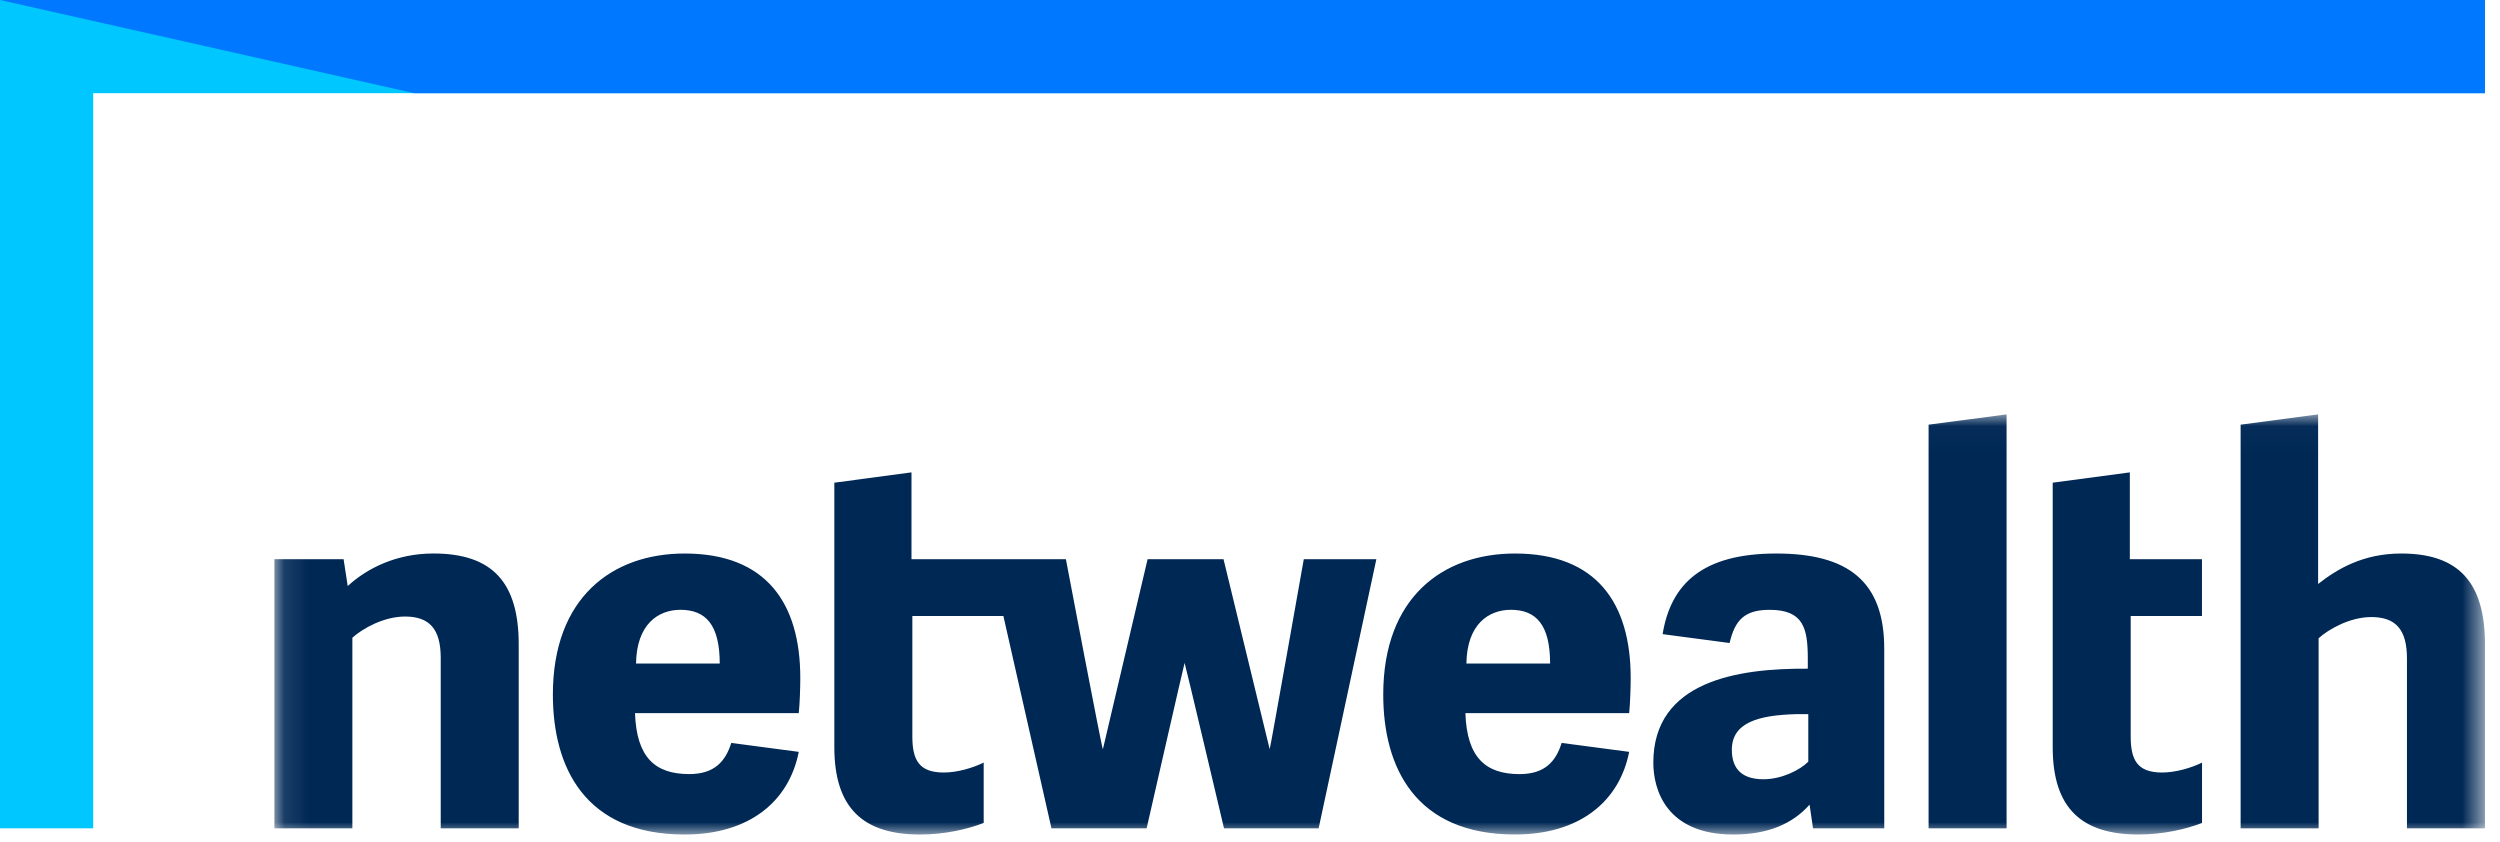
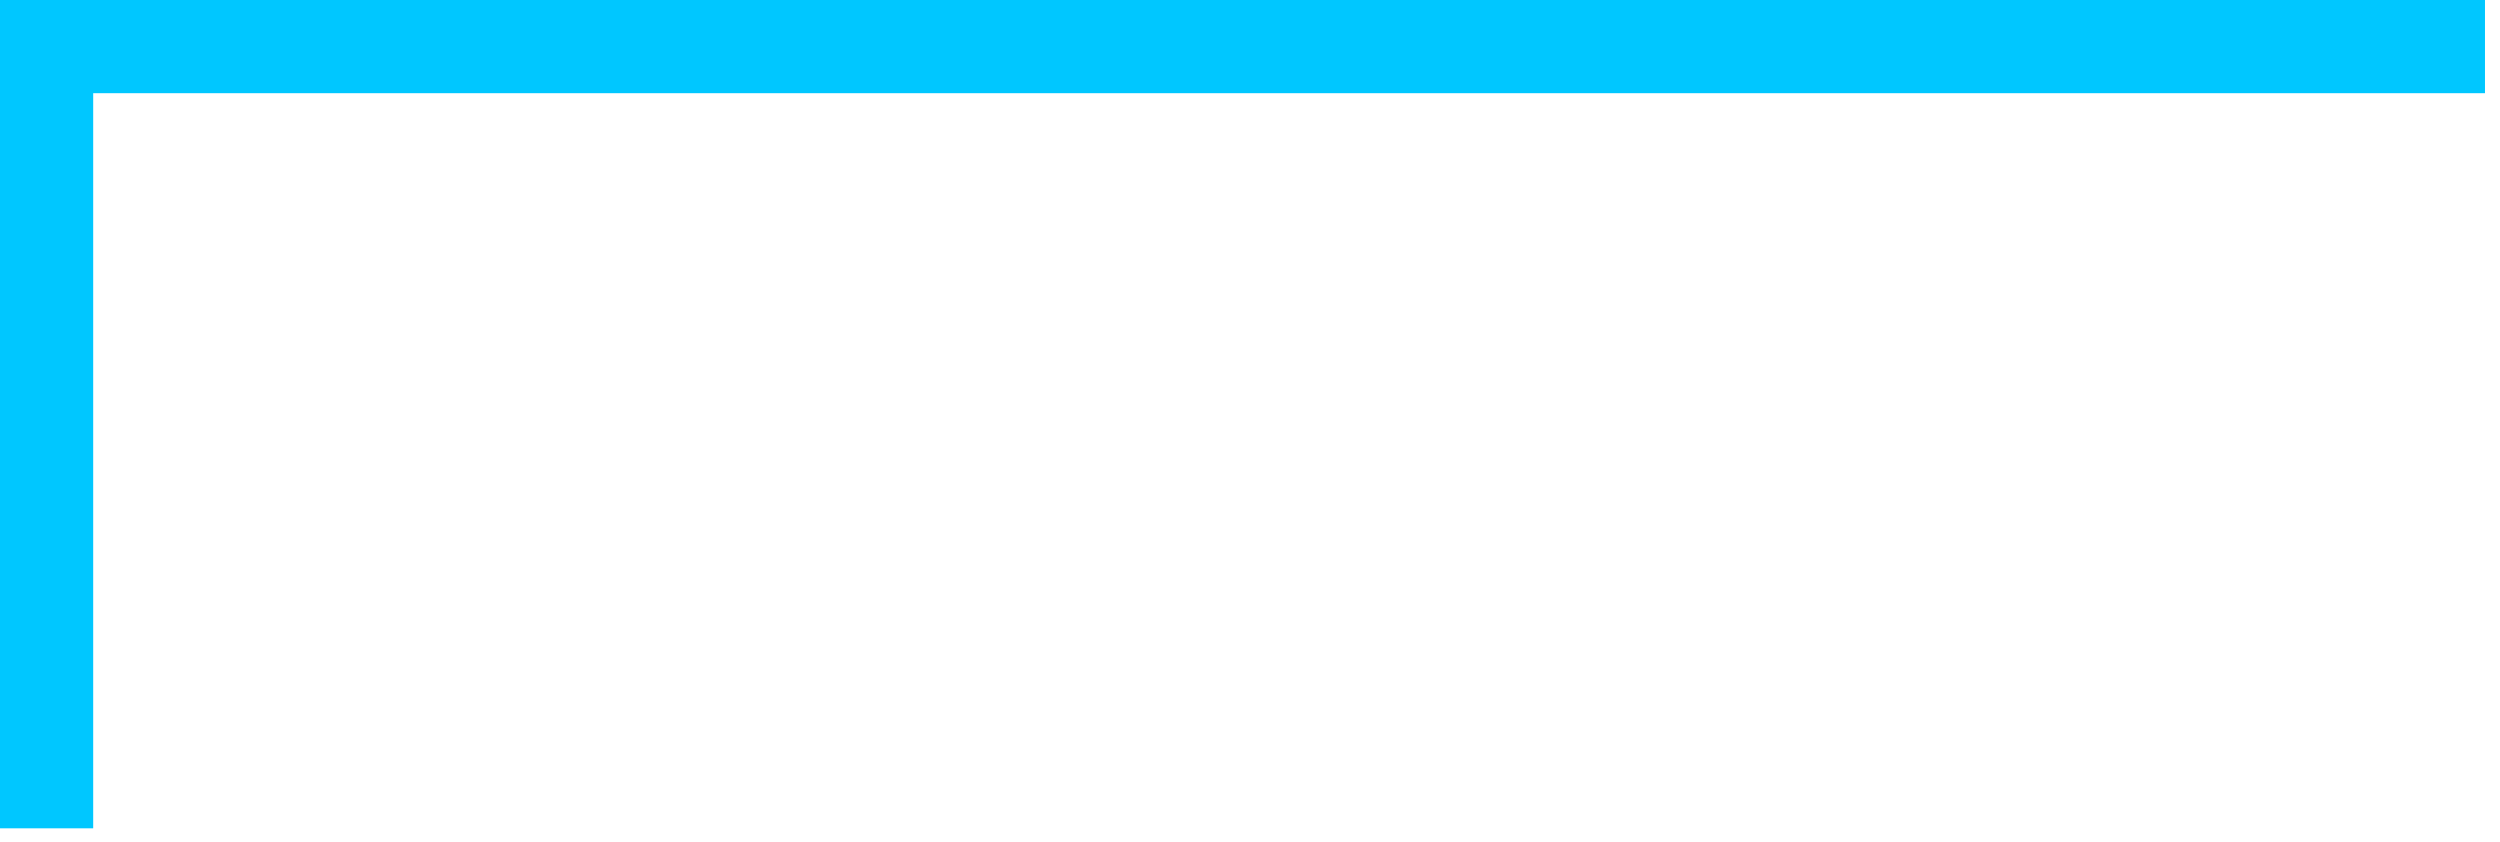
<svg xmlns="http://www.w3.org/2000/svg" width="101px" height="34px" viewBox="0 0 101 34" version="1.1">
  <title>D975FAE6-343C-40D1-8CE0-14D51824126D</title>
  <desc>Created with sketchtool.</desc>
  <defs>
-     <polygon id="path-1" points="0.106 17 89.414 17 89.414 0.026 0.106 0.026 0.106 17" />
-   </defs>
+     </defs>
  <g id="Symbols" stroke="none" stroke-width="1" fill="none" fill-rule="evenodd">
    <g id="Desktop-top-menu" transform="translate(-375, -33)">
      <g id="MENU-Copy">
        <g id="logo-full" transform="translate(375, 33)">
          <polygon id="Fill-1" fill="#00C7FF" points="0 -0 0 33.464 3.765 33.464 3.765 3.765 100.393 3.765 100.393 -0" />
-           <polygon id="Fill-2" fill="#0078FF" points="0 -0 16.732 3.765 100.393 3.765 100.393 -0" />
          <g id="Group-5" transform="translate(10.979, 16.715)">
            <mask id="mask-2" fill="white">
              <use href="#path-1" />
            </mask>
            <g id="Clip-4" />
-             <path d="M66.936,16.75 L70.087,16.75 L70.087,0.026 L66.936,0.441 L66.936,16.75 Z M62.076,14.057 C61.742,14.391 61.012,14.767 60.261,14.767 C59.259,14.767 58.987,14.203 58.987,13.577 C58.987,12.471 60.073,12.179 61.575,12.137 L62.076,12.137 L62.076,14.057 Z M60.783,5.647 C57.819,5.647 56.525,6.858 56.191,8.902 L56.22,8.908 L58.897,9.263 C59.114,8.316 59.523,7.922 60.511,7.922 C61.888,7.922 62.056,8.673 62.056,9.904 L62.056,10.3 C59.259,10.28 55.815,10.781 55.815,14.099 C55.815,15.184 56.337,17 59.05,17 C60.443,17 61.44,16.569 62.128,15.793 L62.267,16.749 L65.145,16.749 L65.144,9.487 C65.144,6.774 63.683,5.647 60.783,5.647 L60.783,5.647 Z M75.101,13.034 L75.101,8.172 L77.98,8.172 L77.98,5.876 L75.066,5.876 L75.066,2.369 L71.95,2.786 L71.95,13.473 C71.95,15.956 73.139,16.999 75.413,16.999 C76.401,16.999 77.334,16.785 77.983,16.533 L77.983,14.095 C77.551,14.307 76.916,14.495 76.374,14.495 C75.372,14.495 75.101,13.995 75.101,13.034 L75.101,13.034 Z M86.033,5.647 C84.488,5.647 83.445,6.272 82.673,6.878 L82.673,0.026 L79.542,0.441 L79.542,16.749 L82.693,16.749 L82.693,9.069 C83.111,8.694 83.967,8.214 84.822,8.214 C85.804,8.214 86.262,8.714 86.262,9.884 L86.262,16.749 L89.414,16.749 L89.414,9.319 C89.414,6.836 88.371,5.647 86.033,5.647 L86.033,5.647 Z M48.264,10.092 C48.285,8.505 49.162,7.921 50.059,7.921 C51.082,7.921 51.645,8.527 51.645,10.092 L48.264,10.092 Z M50.226,5.647 C47.305,5.647 44.904,7.421 44.904,11.344 C44.904,14.287 46.198,16.999 50.226,16.999 C52.814,16.999 54.442,15.685 54.839,13.66 L52.111,13.299 C51.876,14.059 51.42,14.559 50.414,14.559 C49.037,14.559 48.285,13.891 48.223,12.096 L54.839,12.096 C54.88,11.719 54.901,11.031 54.901,10.676 C54.901,7.65 53.523,5.647 50.226,5.647 L50.226,5.647 Z M40.316,13.553 L38.451,5.876 L35.384,5.876 L33.578,13.553 C33.539,13.553 32.083,5.876 32.083,5.876 L29.427,5.876 L29.427,5.876 L25.845,5.876 L25.845,2.369 L22.728,2.786 L22.728,13.473 C22.728,15.956 23.918,17 26.193,17 C27.18,17 28.113,16.785 28.762,16.532 L28.762,14.093 C28.33,14.307 27.696,14.495 27.153,14.495 C26.151,14.495 25.88,13.994 25.88,13.035 L25.88,8.172 L29.558,8.172 L31.5,16.749 L35.345,16.749 C35.345,16.749 36.868,10.067 36.879,10.067 C36.895,10.067 38.471,16.749 38.471,16.749 L42.294,16.749 L44.626,5.876 L41.694,5.876 C41.694,5.876 40.335,13.553 40.316,13.553 L40.316,13.553 Z M6.533,5.646 C5.052,5.646 3.863,6.231 3.069,6.961 L2.902,5.876 L0.106,5.876 L0.106,16.749 L3.257,16.749 L3.257,9.049 C3.674,8.672 4.53,8.193 5.386,8.193 C6.367,8.193 6.826,8.694 6.826,9.862 L6.826,16.749 L9.977,16.749 L9.977,9.32 C9.977,6.836 8.934,5.646 6.533,5.646 L6.533,5.646 Z M14.717,10.091 C14.738,8.505 15.614,7.921 16.512,7.921 C17.534,7.921 18.098,8.527 18.098,10.091 L14.717,10.091 Z M16.679,5.647 C13.757,5.647 11.357,7.421 11.357,11.344 C11.357,14.287 12.65,17 16.679,17 C19.266,17 20.894,15.685 21.291,13.66 L21.29,13.66 L18.564,13.299 C18.328,14.058 17.872,14.558 16.867,14.558 C15.489,14.558 14.738,13.89 14.675,12.095 L21.291,12.095 C21.333,11.72 21.353,11.031 21.353,10.676 C21.353,7.65 19.976,5.647 16.679,5.647 L16.679,5.647 Z" id="Fill-3" fill="#002855" mask="url(#mask-2)" />
          </g>
        </g>
      </g>
    </g>
  </g>
</svg>